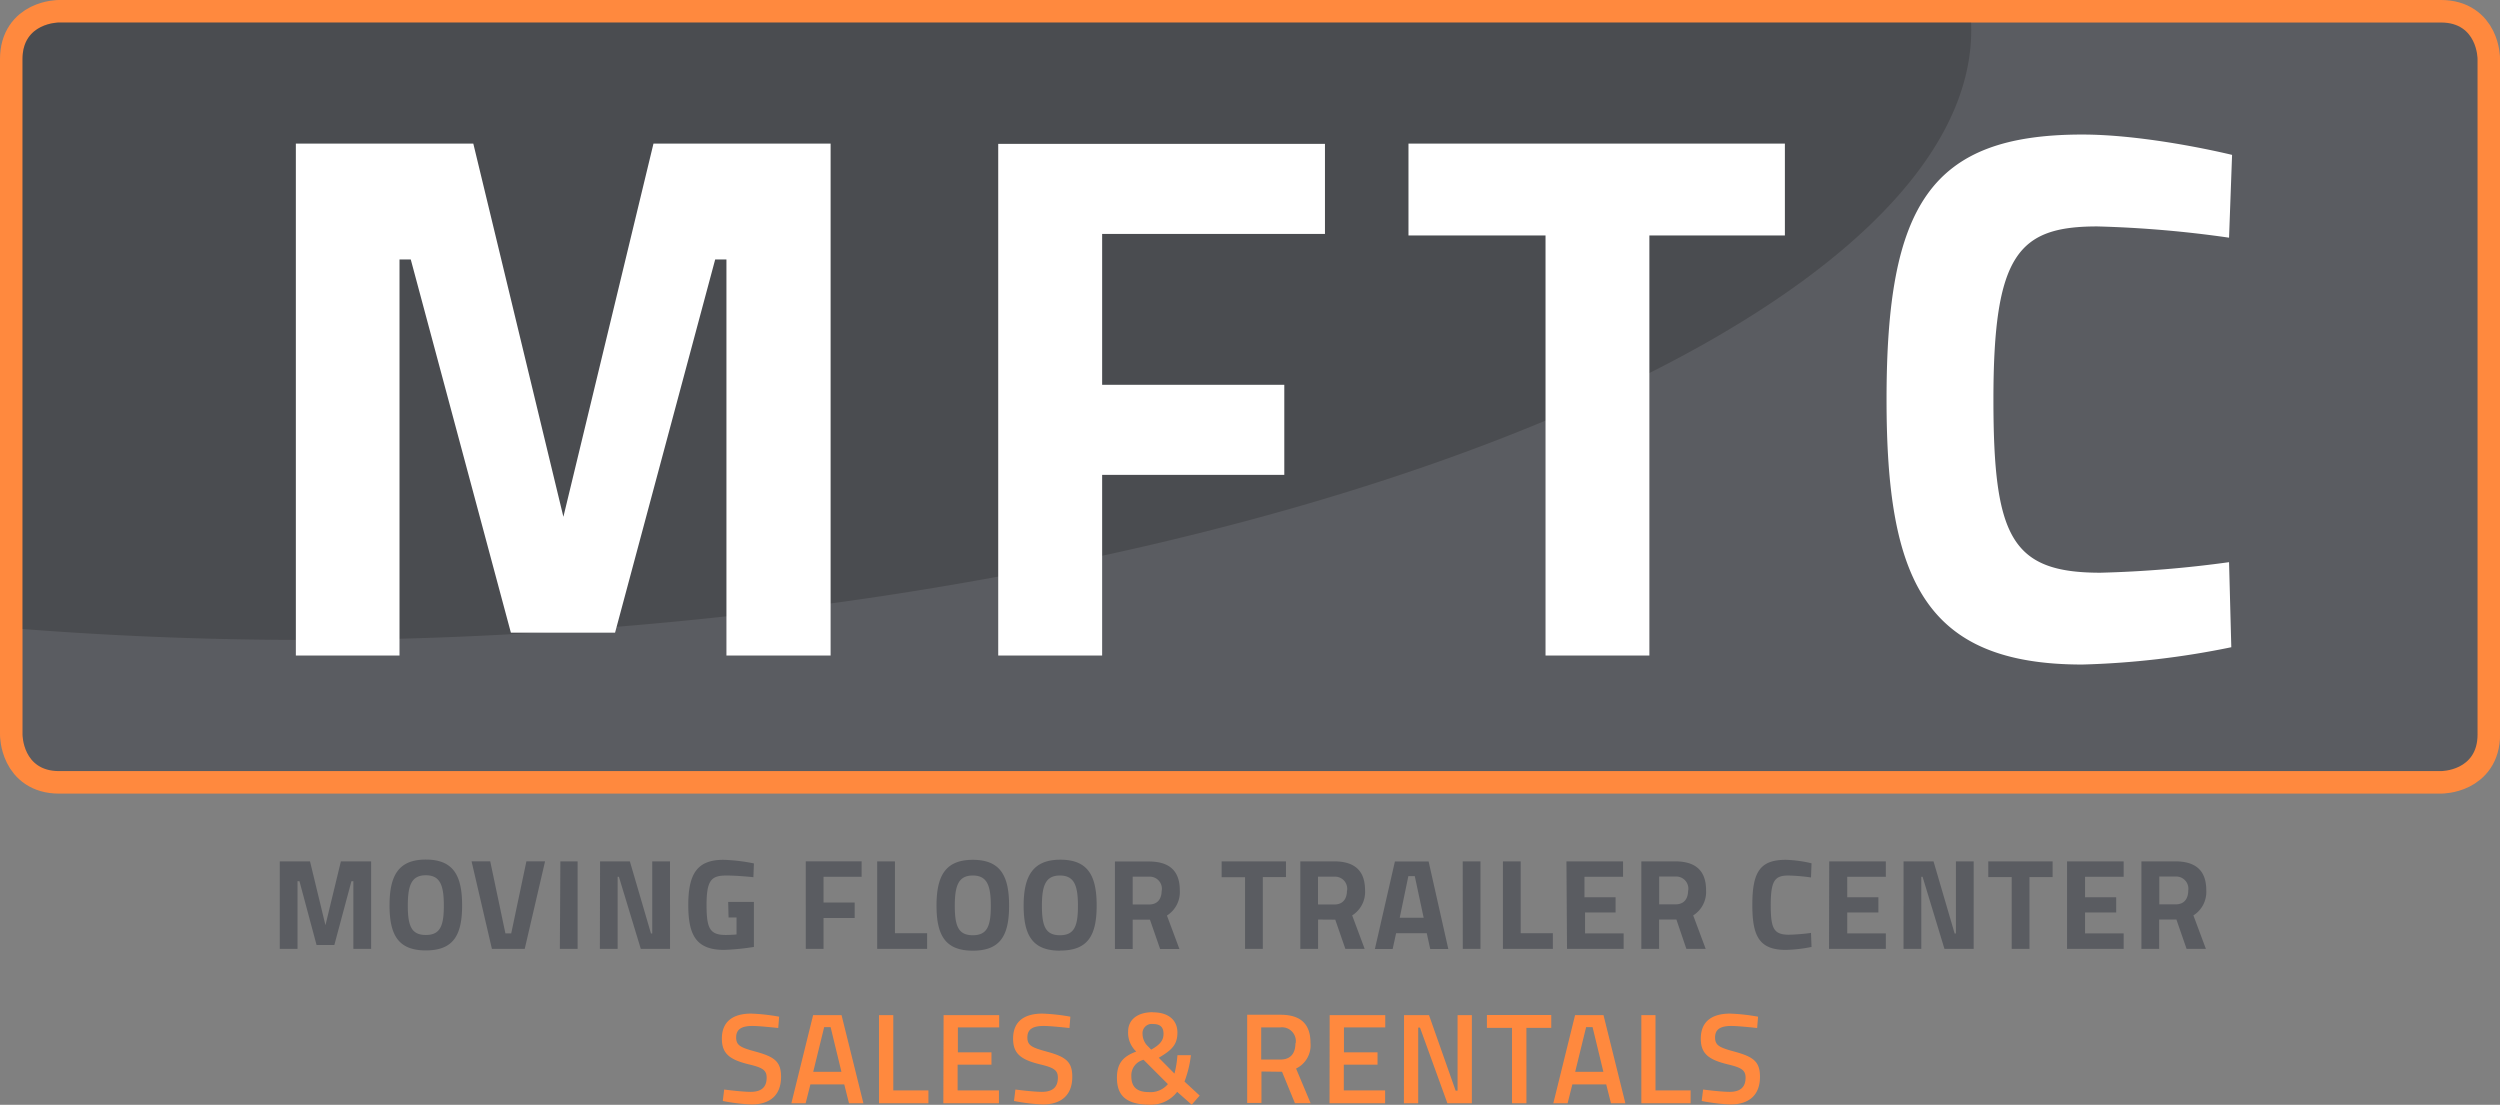
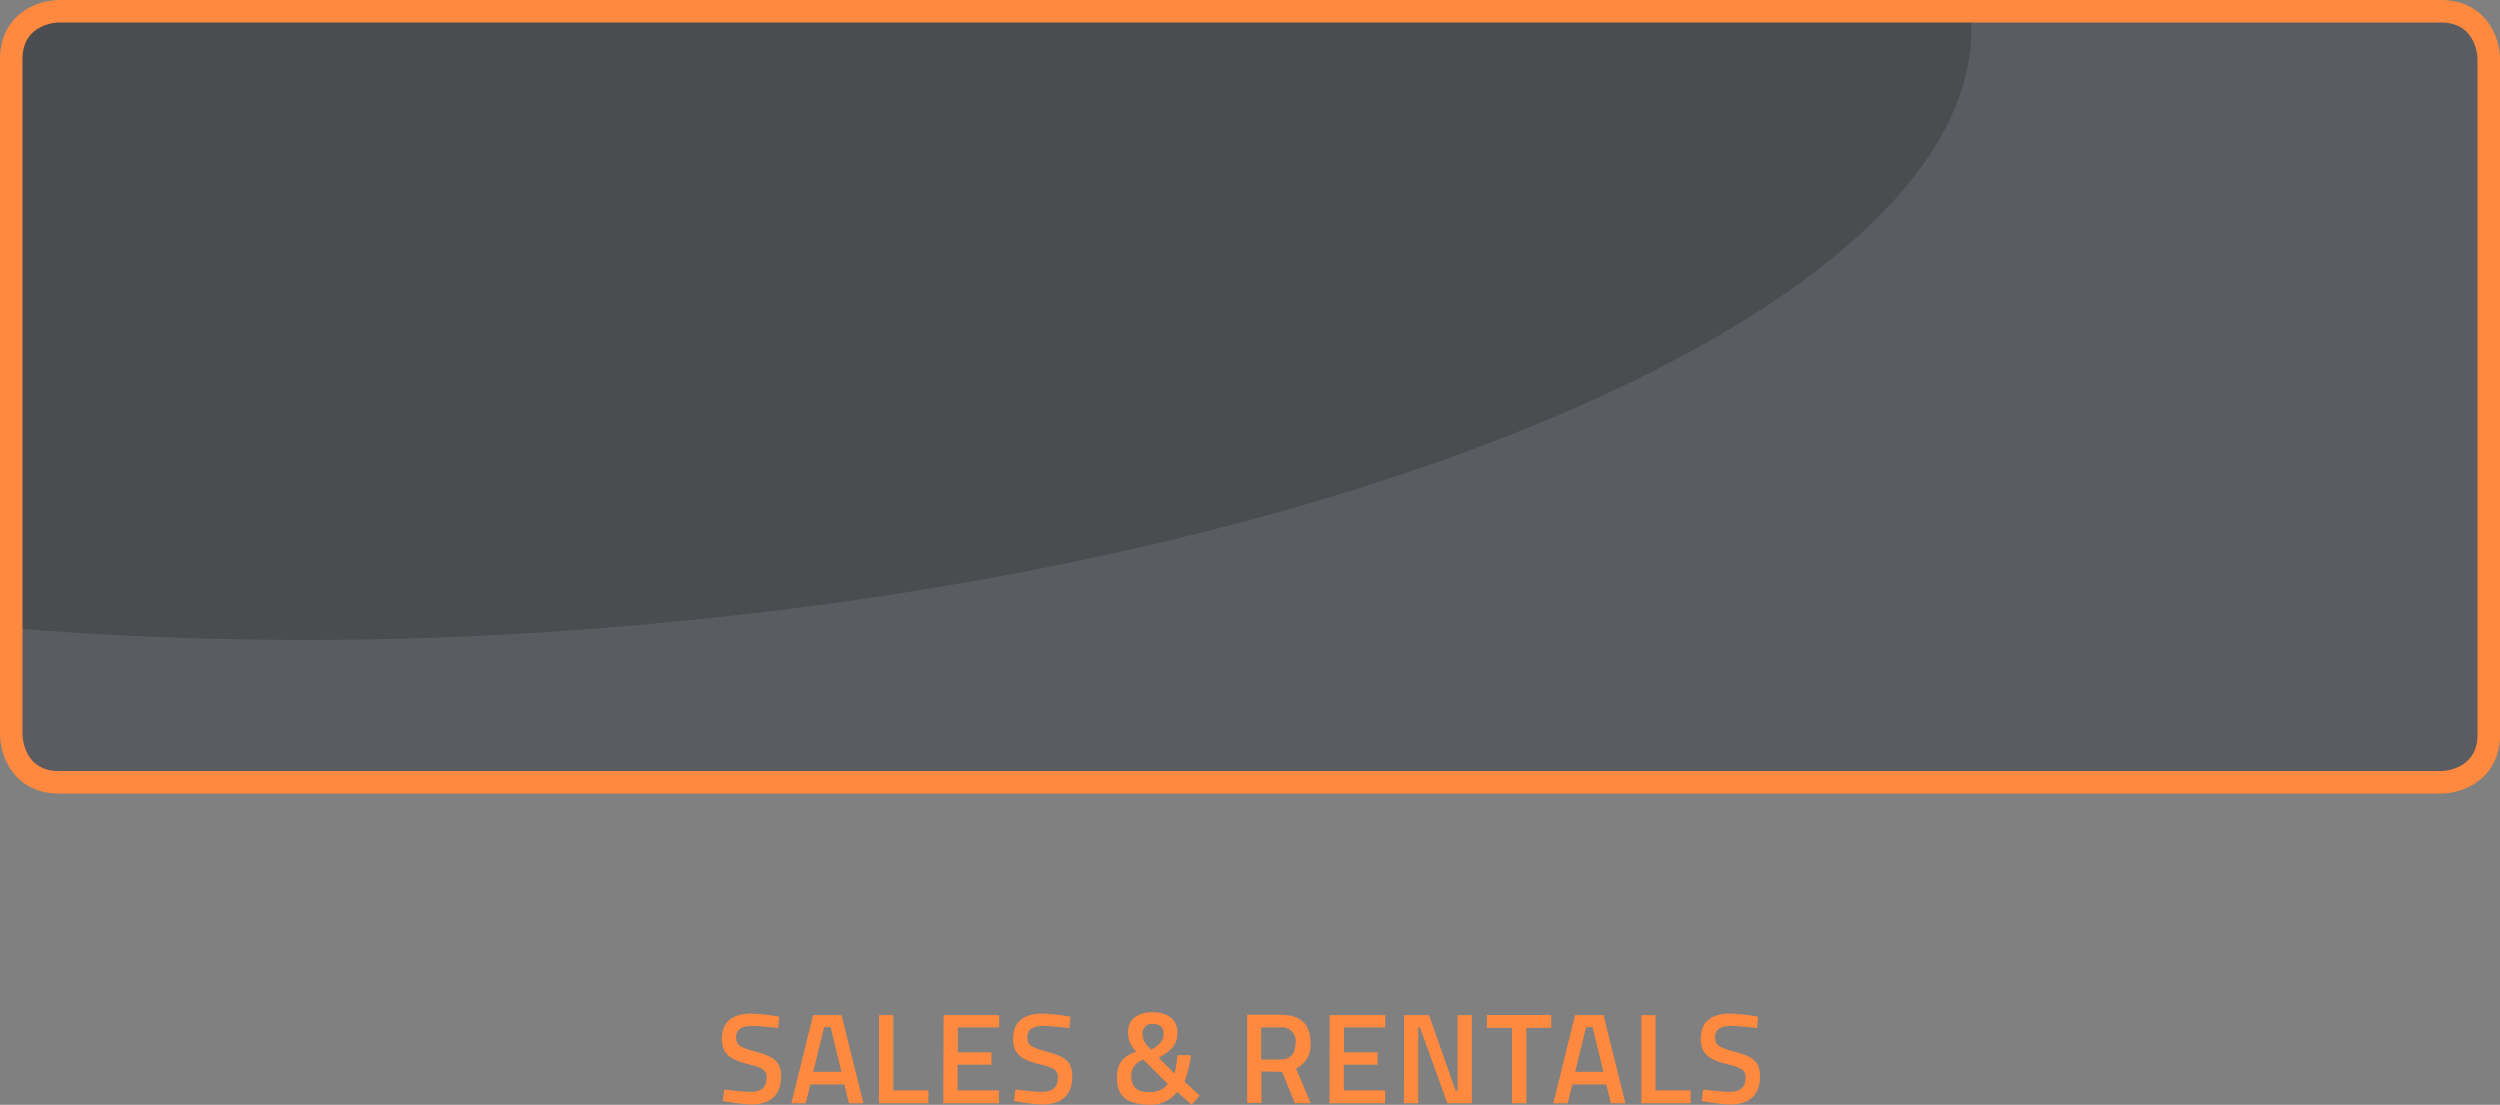
<svg xmlns="http://www.w3.org/2000/svg" viewBox="0 0 388.54 171.7">
  <rect x="0" y="0" width="388.54" height="171.7" fill="#808080" stroke="none" />
  <defs>
    <style>.cls-1,.cls-3{fill:none;}.cls-2{isolation:isolate;}.cls-3{stroke:#ff893e;stroke-width:7px;}.cls-4{fill:#5a5c61;}.cls-5{opacity:0.25;mix-blend-mode:multiply;}.cls-6{clip-path:url(#clip-path);}.cls-7{fill:#1d1d1b;}.cls-8{fill:#fff;}.cls-9{fill:#ff893e;}</style>
    <clipPath id="clip-path" transform="translate(-4.91 -20.83)">
      <rect class="cls-1" width="318.37" height="126.55" />
    </clipPath>
  </defs>
  <g class="cls-2">
    <g id="Laag_2" data-name="Laag 2">
      <g id="Laag_1-2" data-name="Laag 1">
        <path class="cls-3" d="M14.08,24.33s-5.67,0-5.67,5.67V135s0,5.67,5.67,5.67H384.29s5.67,0,5.67-5.67V30s0-5.67-5.67-5.67Z" transform="translate(-4.91 -20.83)" />
        <path class="cls-4" d="M14.08,24.33s-5.67,0-5.67,5.67V135s0,5.67,5.67,5.67H384.29s5.67,0,5.67-5.67V30s0-5.67-5.67-5.67Z" transform="translate(-4.91 -20.83)" />
        <g class="cls-5">
          <g class="cls-6">
            <path class="cls-7" d="M311.25,24.33H14.08s-5.67,0-5.67,5.67v88.59a571.64,571.64,0,0,0,90.44-.19C218.54,109,313,67,311.25,24.33" transform="translate(-4.91 -20.83)" />
          </g>
        </g>
-         <path class="cls-8" d="M351.34,108.2a177.86,177.86,0,0,1-20,1.64c-13.81,0-16.62-5.5-16.62-26.91,0-22.58,3.86-26.91,16.15-26.91a174.53,174.53,0,0,1,20.47,1.75l.47-12.87c-4.91-1.17-15-3.16-23.28-3.16-23.64,0-30.42,11-30.42,41.19,0,27.84,5.85,41.18,30.42,41.18a131.36,131.36,0,0,0,23.16-2.69ZM223.81,57.42h21.3v65.29h16.14V57.42h21.06V43.15h-58.5Zm-63.76,65.29H176.2V94.63h28.31v-14H176.2V57.19h34.63v-14H160.05Zm-109.16,0H67V61.16h1.75l15.56,58H100.5l15.56-58h1.75v61.55H134V43.15H106.47l-14,58-14-58H50.89Z" transform="translate(-4.91 -20.83)" />
        <path class="cls-9" d="M278.14,178.84a30.34,30.34,0,0,0-4.34-.48c-2.74,0-4.56,1.14-4.56,3.9,0,2.38,1.28,3.28,4.24,4,2.1.5,2.72.9,2.72,2.06,0,1.44-.78,2.2-2.48,2.2-1.42,0-4.12-.36-4.12-.36l-.22,1.78a29.16,29.16,0,0,0,4.48.54c2.7,0,4.58-1.3,4.58-4.3,0-2.34-1-3.1-3.92-3.9-2.34-.64-3.06-.94-3.06-2.22s.86-1.78,2.54-1.78c1.16,0,4,.32,4,.32ZM267.66,192.3v-2H262.2V178.6H260v13.7Zm-16.24-11.84h1l1.68,6.94h-4.38Zm-5.1,11.84h2.22l.74-2.94h5.26l.74,2.94h2.24l-3.4-13.7H249.7ZM236,180.58h3.9V192.3h2.24V180.58H246v-2H236Zm-12.9,11.72h2.22V180.54h.28l4.26,11.76h3.8V178.6h-2.22v11.74h-.3L227,178.6h-3.88Zm-11.56,0h8.64v-2h-6.42v-4H219v-1.92h-5.22v-3.88h6.42V178.6h-8.64Zm-5.3-9.32c0,1.42-.64,2.52-2.32,2.52h-3v-5h3a2.15,2.15,0,0,1,2.36,2.46m-2.12,4.44,2,4.88h2.44l-2.26-5.38a4,4,0,0,0,2.24-4c0-3-1.62-4.36-4.64-4.36h-5.2v13.7h2.22v-4.88Zm-21.68-5.84a1.44,1.44,0,0,1,1.64-1.58c1.1,0,1.62.48,1.62,1.52s-.56,1.7-1.92,2.46l-.44-.46a2.71,2.71,0,0,1-.9-1.94m1,9c-1.92,0-2.74-.84-2.74-2.44a2.49,2.49,0,0,1,1.9-2.58l3.78,3.78a3.51,3.51,0,0,1-2.94,1.24m.6-12.42c-2.36,0-3.84,1.14-3.84,3a4,4,0,0,0,1.26,3.12c-2,.74-3,1.78-3,4.06,0,2.62,1.24,4.2,5.18,4.2a5.1,5.1,0,0,0,4.18-2l2.26,2,1.24-1.42L189,188.92a17.14,17.14,0,0,0,1-4.1l-2.1,0a15,15,0,0,1-.46,2.86L185,185.22c2.06-1.2,2.9-2.06,2.9-3.92s-1.32-3.14-3.82-3.14m-12.82.68a30.34,30.34,0,0,0-4.34-.48c-2.74,0-4.56,1.14-4.56,3.9,0,2.38,1.28,3.28,4.24,4,2.1.5,2.72.9,2.72,2.06,0,1.44-.78,2.2-2.48,2.2-1.42,0-4.12-.36-4.12-.36l-.22,1.78a29.16,29.16,0,0,0,4.48.54c2.7,0,4.58-1.3,4.58-4.3,0-2.34-1-3.1-3.92-3.9-2.34-.64-3.06-.94-3.06-2.22s.86-1.78,2.54-1.78c1.16,0,4,.32,4,.32ZM151.52,192.3h8.64v-2h-6.42v-4H159v-1.92h-5.22v-3.88h6.42V178.6h-8.64Zm-2.32,0v-2h-5.46V178.6h-2.22v13.7ZM133,180.46h1l1.68,6.94h-4.38Zm-5.1,11.84h2.22l.74-2.94h5.26l.74,2.94h2.24l-3.4-13.7h-4.42ZM126,178.84a30.34,30.34,0,0,0-4.34-.48c-2.74,0-4.56,1.14-4.56,3.9,0,2.38,1.28,3.28,4.24,4,2.1.5,2.72.9,2.72,2.06,0,1.44-.78,2.2-2.48,2.2-1.42,0-4.12-.36-4.12-.36l-.22,1.78a29.16,29.16,0,0,0,4.48.54c2.7,0,4.58-1.3,4.58-4.3,0-2.34-1-3.1-3.92-3.9-2.34-.64-3.06-.94-3.06-2.22s.86-1.78,2.54-1.78c1.16,0,4,.32,4,.32Z" transform="translate(-4.91 -20.83)" />
-         <path class="cls-4" d="M345,159.22c0,1.2-.56,2.16-1.94,2.16h-2.56v-4.32H343a1.89,1.89,0,0,1,2,2.16m-1.84,4.52,1.58,4.56h3l-1.94-5.2a4.31,4.31,0,0,0,2-3.92c0-3.1-1.7-4.48-4.8-4.48h-5.28v13.6h2.76v-4.56Zm-17,4.56h8.8v-2.4h-6v-3.26h4.84v-2.36h-4.84V157.1h6v-2.4h-8.8Zm-12.24-11.16h3.64V168.3h2.76V157.14h3.6V154.7h-10ZM300.75,168.3h2.76V157.1h.2l3.4,11.2h4.54V154.7h-2.76v11.2h-.2l-3.28-11.2h-4.66Zm-11.58,0H298v-2.4h-6v-3.26h4.84v-2.36h-4.84V157.1h6v-2.4h-8.8Zm-2.8-2.48a30.34,30.34,0,0,1-3.42.28c-2.36,0-2.84-.94-2.84-4.6,0-3.86.66-4.6,2.76-4.6a29.88,29.88,0,0,1,3.5.3l.08-2.2a19.32,19.32,0,0,0-4-.54c-4,0-5.2,1.88-5.2,7,0,4.76,1,7,5.2,7a22.46,22.46,0,0,0,4-.46Zm-19.1-6.6c0,1.2-.56,2.16-1.94,2.16h-2.56v-4.32h2.52a1.89,1.89,0,0,1,2,2.16m-1.84,4.52L267,168.3h3l-1.94-5.2a4.31,4.31,0,0,0,2-3.92c0-3.1-1.7-4.48-4.8-4.48H260v13.6h2.76v-4.56Zm-17,4.56h8.8v-2.4h-6v-3.26H256v-2.36h-4.84V157.1h6v-2.4h-8.8Zm-2.2,0v-2.44h-5V154.7h-2.76v13.6Zm-14,0H235V154.7h-2.76ZM223.79,157h1l1.38,6.46h-3.72Zm-5.2,11.32h2.76l.54-2.46h4.76l.54,2.46H230l-3.06-13.6h-5.24Zm-4.34-9.08c0,1.2-.56,2.16-1.94,2.16h-2.56v-4.32h2.52a1.89,1.89,0,0,1,2,2.16m-1.84,4.52L214,168.3h3l-1.94-5.2a4.31,4.31,0,0,0,2-3.92c0-3.1-1.7-4.48-4.8-4.48H207v13.6h2.76v-4.56Zm-17.66-6.6h3.64V168.3h2.76V157.14h3.6V154.7h-10Zm-9.32,2.08c0,1.2-.56,2.16-1.94,2.16h-2.56v-4.32h2.52a1.89,1.89,0,0,1,2,2.16m-1.84,4.52,1.58,4.56h3l-1.94-5.2a4.31,4.31,0,0,0,2-3.92c0-3.1-1.7-4.48-4.8-4.48h-5.28v13.6h2.76v-4.56Zm-13.92,4.8c4.28,0,5.64-2.36,5.64-7s-1.36-7.12-5.64-7.12S164,157,164,161.58s1.36,7,5.64,7m0-2.4c-2.24,0-2.8-1.42-2.8-4.56s.56-4.72,2.8-4.72,2.8,1.58,2.8,4.72-.56,4.56-2.8,4.56m-13.54,2.4c4.28,0,5.64-2.36,5.64-7s-1.36-7.12-5.64-7.12-5.64,2.52-5.64,7.12,1.36,7,5.64,7m0-2.4c-2.24,0-2.8-1.42-2.8-4.56s.56-4.72,2.8-4.72,2.8,1.58,2.8,4.72-.56,4.56-2.8,4.56M149,168.3v-2.44h-5V154.7h-2.76v13.6Zm-18.86,0h2.76v-4.8h4.84v-2.4h-4.84v-4h5.92v-2.4h-8.68Zm-12-4.88h1.24v2.64s-.84.08-1.66.08c-2.48,0-3-1-3-4.64,0-3.82.7-4.6,3.06-4.6,1.82,0,4.22.26,4.22.26l.08-2.14a27.57,27.57,0,0,0-4.74-.56c-4,0-5.46,2.08-5.46,7,0,4.56,1.12,7,5.56,7a38,38,0,0,0,4.64-.46V161h-4Zm-20,4.88h2.76V157.1h.2l3.4,11.2h4.54V154.7h-2.76v11.2h-.2l-3.28-11.2H98.17Zm-6.22,0h2.76V154.7H92Zm-5.2-13.6-2.36,11.2h-.9l-2.36-11.2h-2.9l3.16,13.6h5.1l3.16-13.6ZM71.09,168.54c4.28,0,5.64-2.36,5.64-7s-1.36-7.12-5.64-7.12-5.64,2.52-5.64,7.12,1.36,7,5.64,7m0-2.4c-2.24,0-2.8-1.42-2.8-4.56s.56-4.72,2.8-4.72,2.8,1.58,2.8,4.72-.56,4.56-2.8,4.56m-22.7,2.16h2.76V157.78h.3l2.66,9.92h2.76l2.66-9.92h.3V168.3h2.76V154.7h-4.7l-2.4,9.92-2.4-9.92h-4.7Z" transform="translate(-4.91 -20.83)" />
      </g>
    </g>
  </g>
</svg>